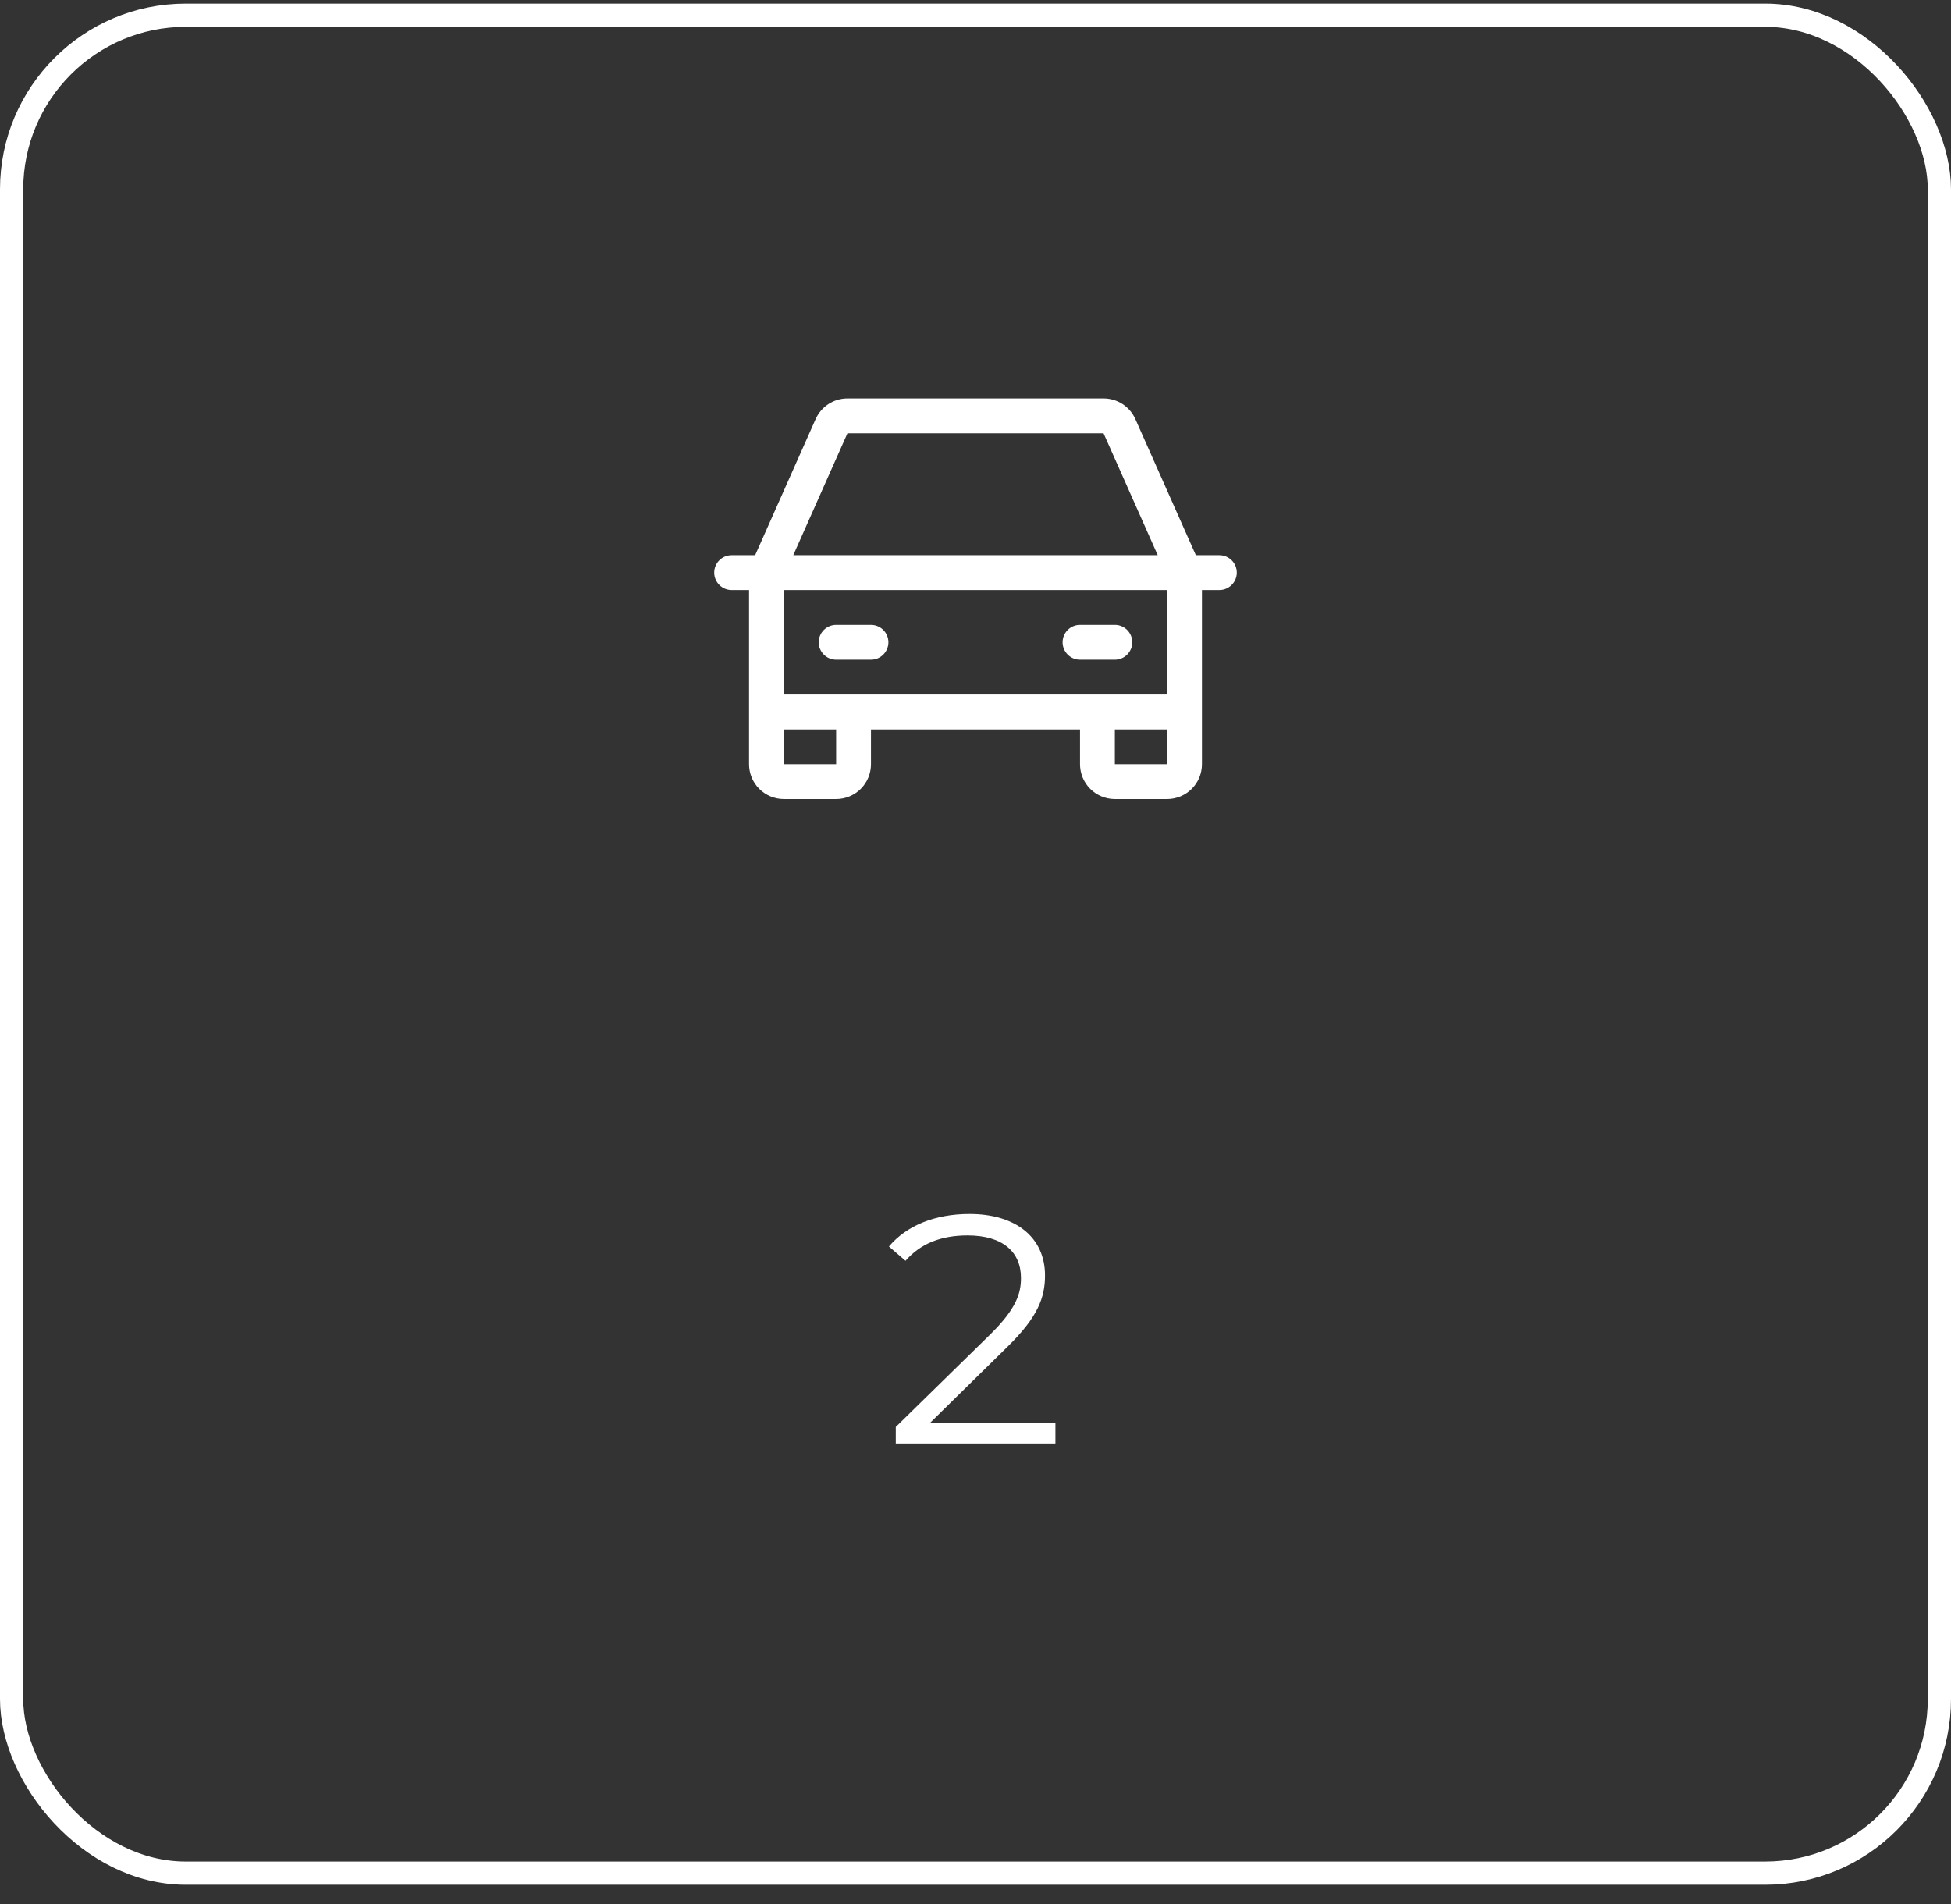
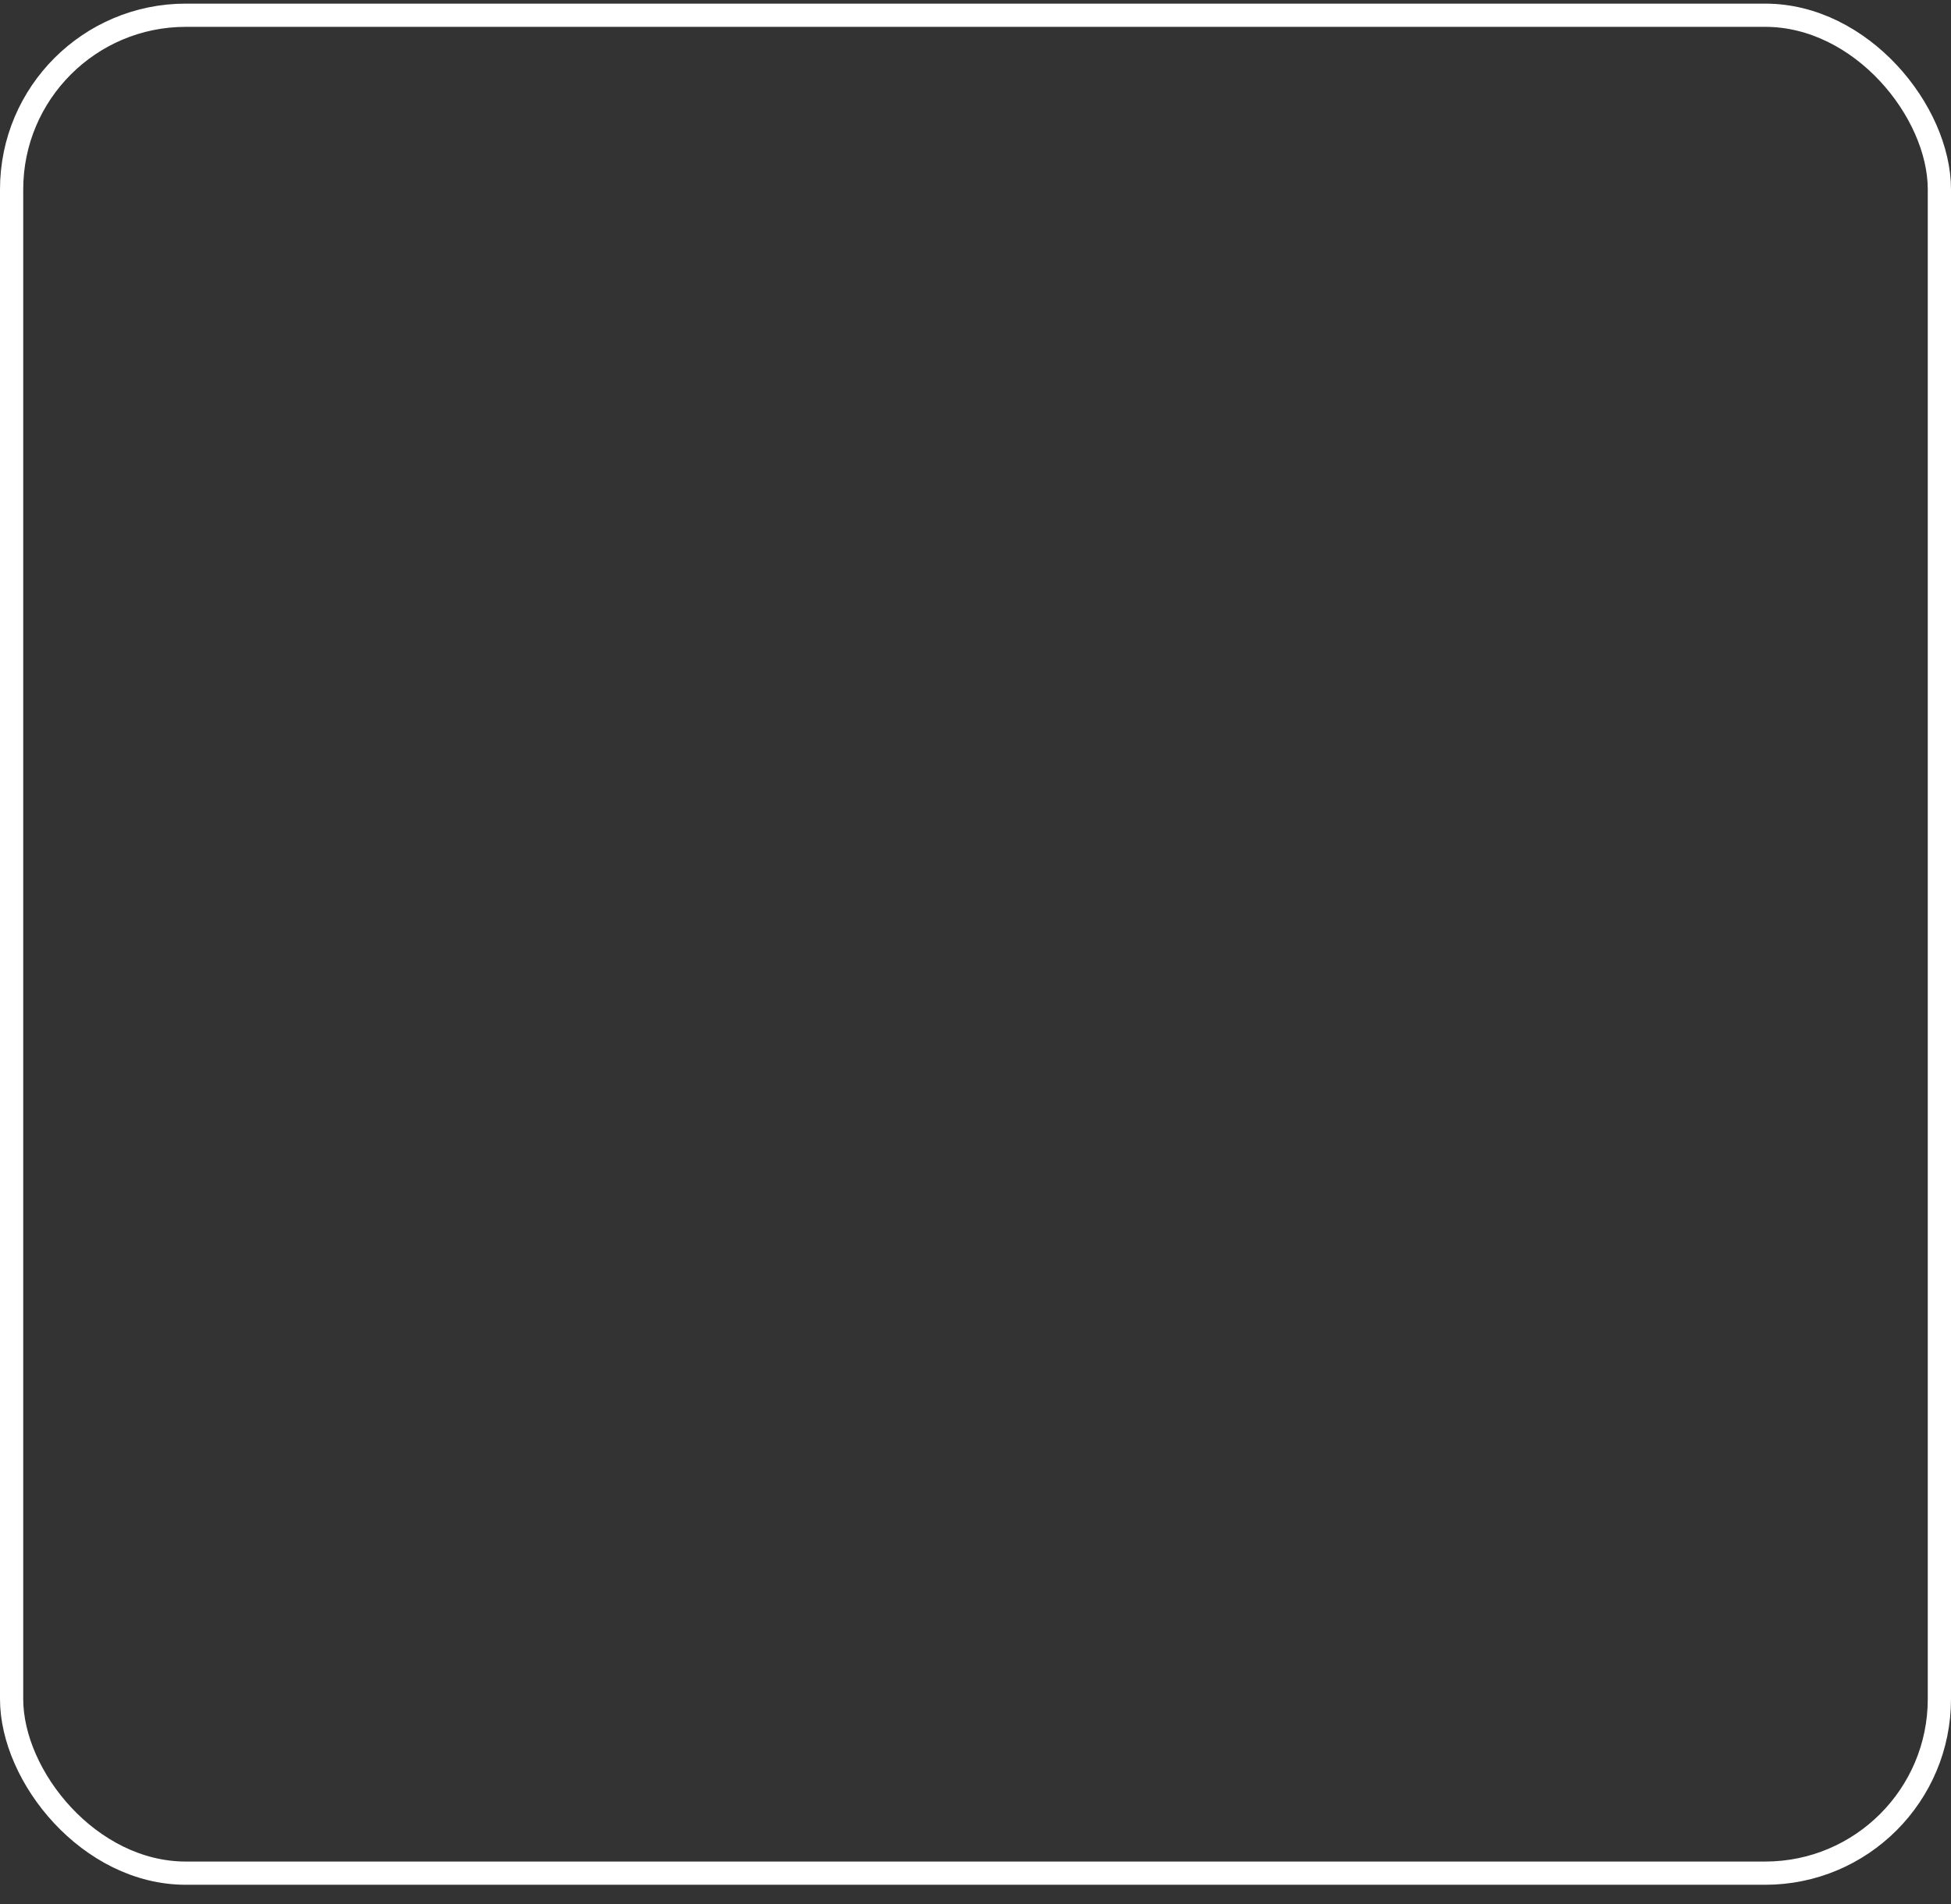
<svg xmlns="http://www.w3.org/2000/svg" width="84" height="82" viewBox="0 0 84 82" fill="none">
  <rect x="0" y="0" width="84" height="82" fill="#333333" stroke="none" />
  <rect x="0.5" y="0.656" width="83" height="80" rx="7.5" stroke="white" />
-   <path d="M52.5 23.906H51.487L48.883 18.046C48.765 17.781 48.573 17.556 48.33 17.398C48.087 17.24 47.803 17.156 47.513 17.156H36.487C36.197 17.156 35.913 17.24 35.67 17.398C35.427 17.556 35.235 17.781 35.117 18.046L32.513 23.906H31.5C31.301 23.906 31.11 23.985 30.97 24.125C30.829 24.266 30.75 24.457 30.75 24.656C30.75 24.855 30.829 25.045 30.97 25.186C31.11 25.327 31.301 25.406 31.5 25.406H32.25V32.906C32.25 33.304 32.408 33.685 32.689 33.966C32.971 34.248 33.352 34.406 33.75 34.406H36C36.398 34.406 36.779 34.248 37.061 33.966C37.342 33.685 37.5 33.304 37.5 32.906V31.406H46.5V32.906C46.5 33.304 46.658 33.685 46.939 33.966C47.221 34.248 47.602 34.406 48 34.406H50.25C50.648 34.406 51.029 34.248 51.311 33.966C51.592 33.685 51.75 33.304 51.75 32.906V25.406H52.5C52.699 25.406 52.89 25.327 53.03 25.186C53.171 25.045 53.25 24.855 53.25 24.656C53.25 24.457 53.171 24.266 53.03 24.125C52.89 23.985 52.699 23.906 52.5 23.906ZM36.487 18.656H47.513L49.846 23.906H34.154L36.487 18.656ZM36 32.906H33.75V31.406H36V32.906ZM48 32.906V31.406H50.25V32.906H48ZM50.25 29.906H33.75V25.406H50.25V29.906ZM35.25 27.656C35.25 27.457 35.329 27.266 35.47 27.125C35.61 26.985 35.801 26.906 36 26.906H37.5C37.699 26.906 37.89 26.985 38.03 27.125C38.171 27.266 38.25 27.457 38.25 27.656C38.25 27.855 38.171 28.045 38.03 28.186C37.89 28.327 37.699 28.406 37.5 28.406H36C35.801 28.406 35.61 28.327 35.47 28.186C35.329 28.045 35.25 27.855 35.25 27.656ZM45.75 27.656C45.75 27.457 45.829 27.266 45.97 27.125C46.11 26.985 46.301 26.906 46.5 26.906H48C48.199 26.906 48.39 26.985 48.53 27.125C48.671 27.266 48.75 27.457 48.75 27.656C48.75 27.855 48.671 28.045 48.53 28.186C48.39 28.327 48.199 28.406 48 28.406H46.5C46.301 28.406 46.11 28.327 45.97 28.186C45.829 28.045 45.75 27.855 45.75 27.656Z" fill="white" />
-   <path d="M40.051 61.26H45.441V62.156H38.568V61.442L42.642 57.452C43.748 56.36 43.958 55.702 43.958 55.03C43.958 53.896 43.16 53.196 41.661 53.196C40.514 53.196 39.632 53.546 38.987 54.288L38.273 53.672C39.029 52.776 40.248 52.272 41.745 52.272C43.733 52.272 44.993 53.28 44.993 54.918C44.993 55.856 44.7 56.696 43.383 57.984L40.051 61.26Z" fill="white" />
</svg>